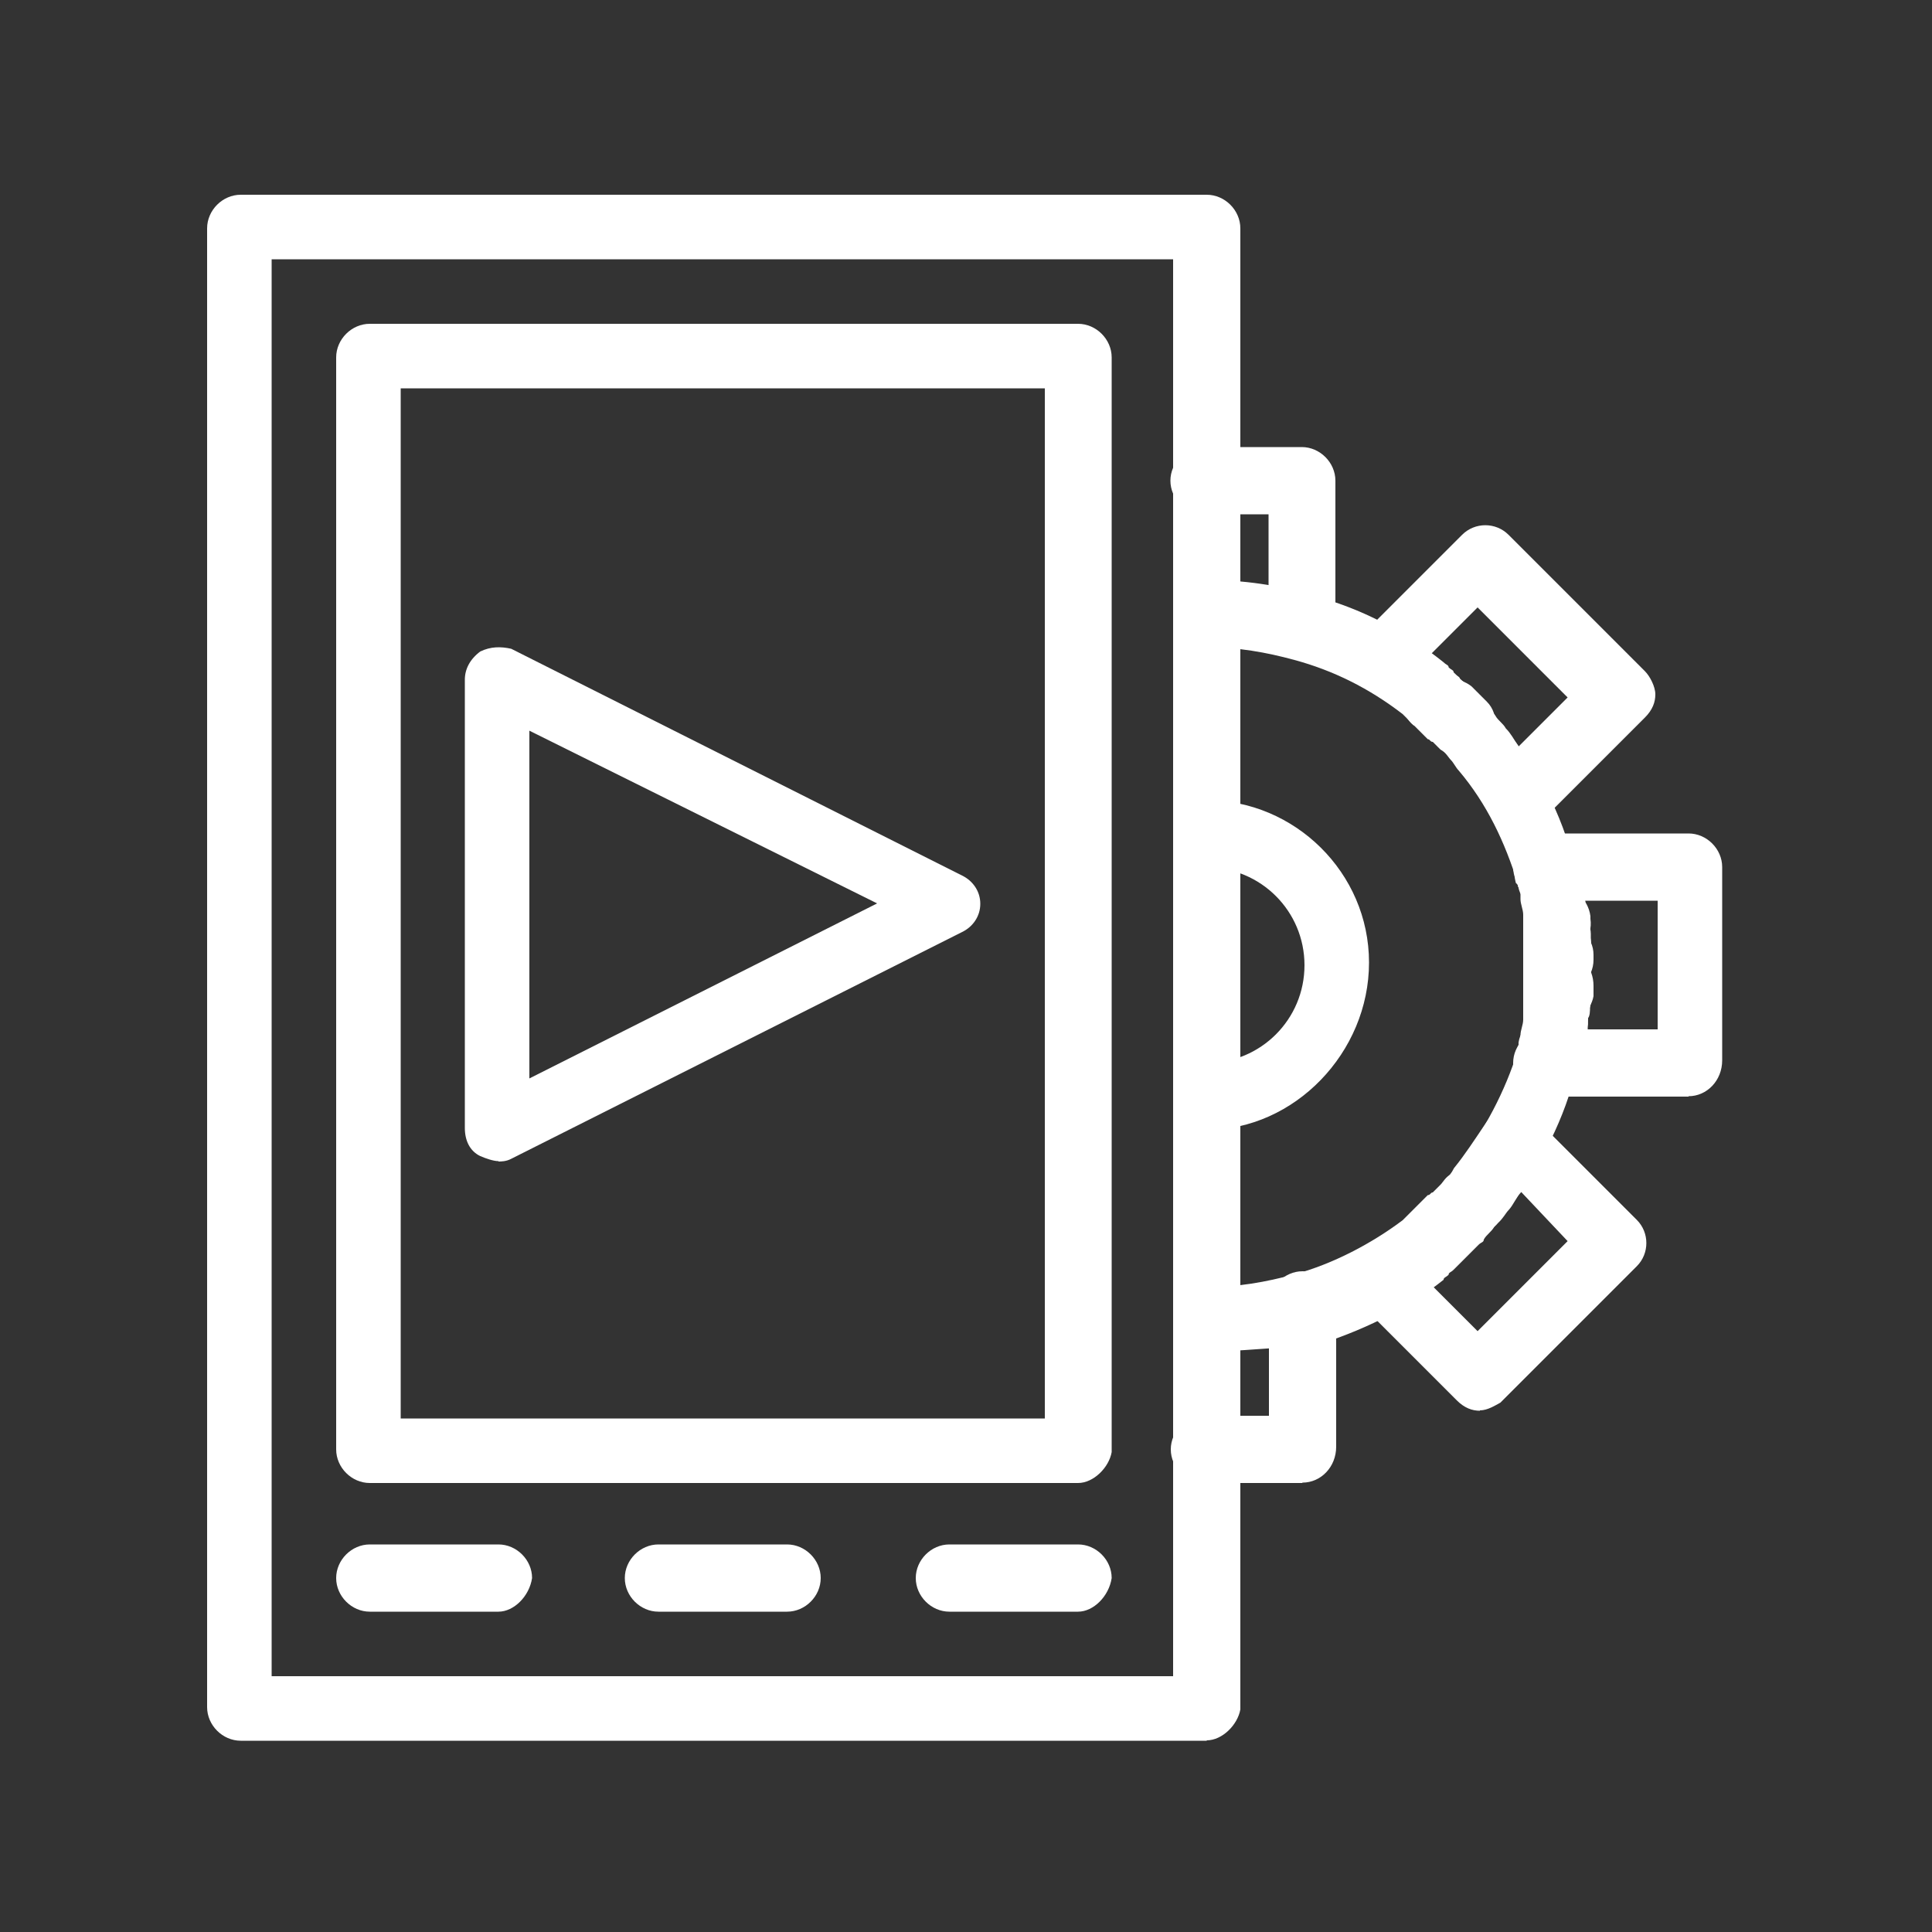
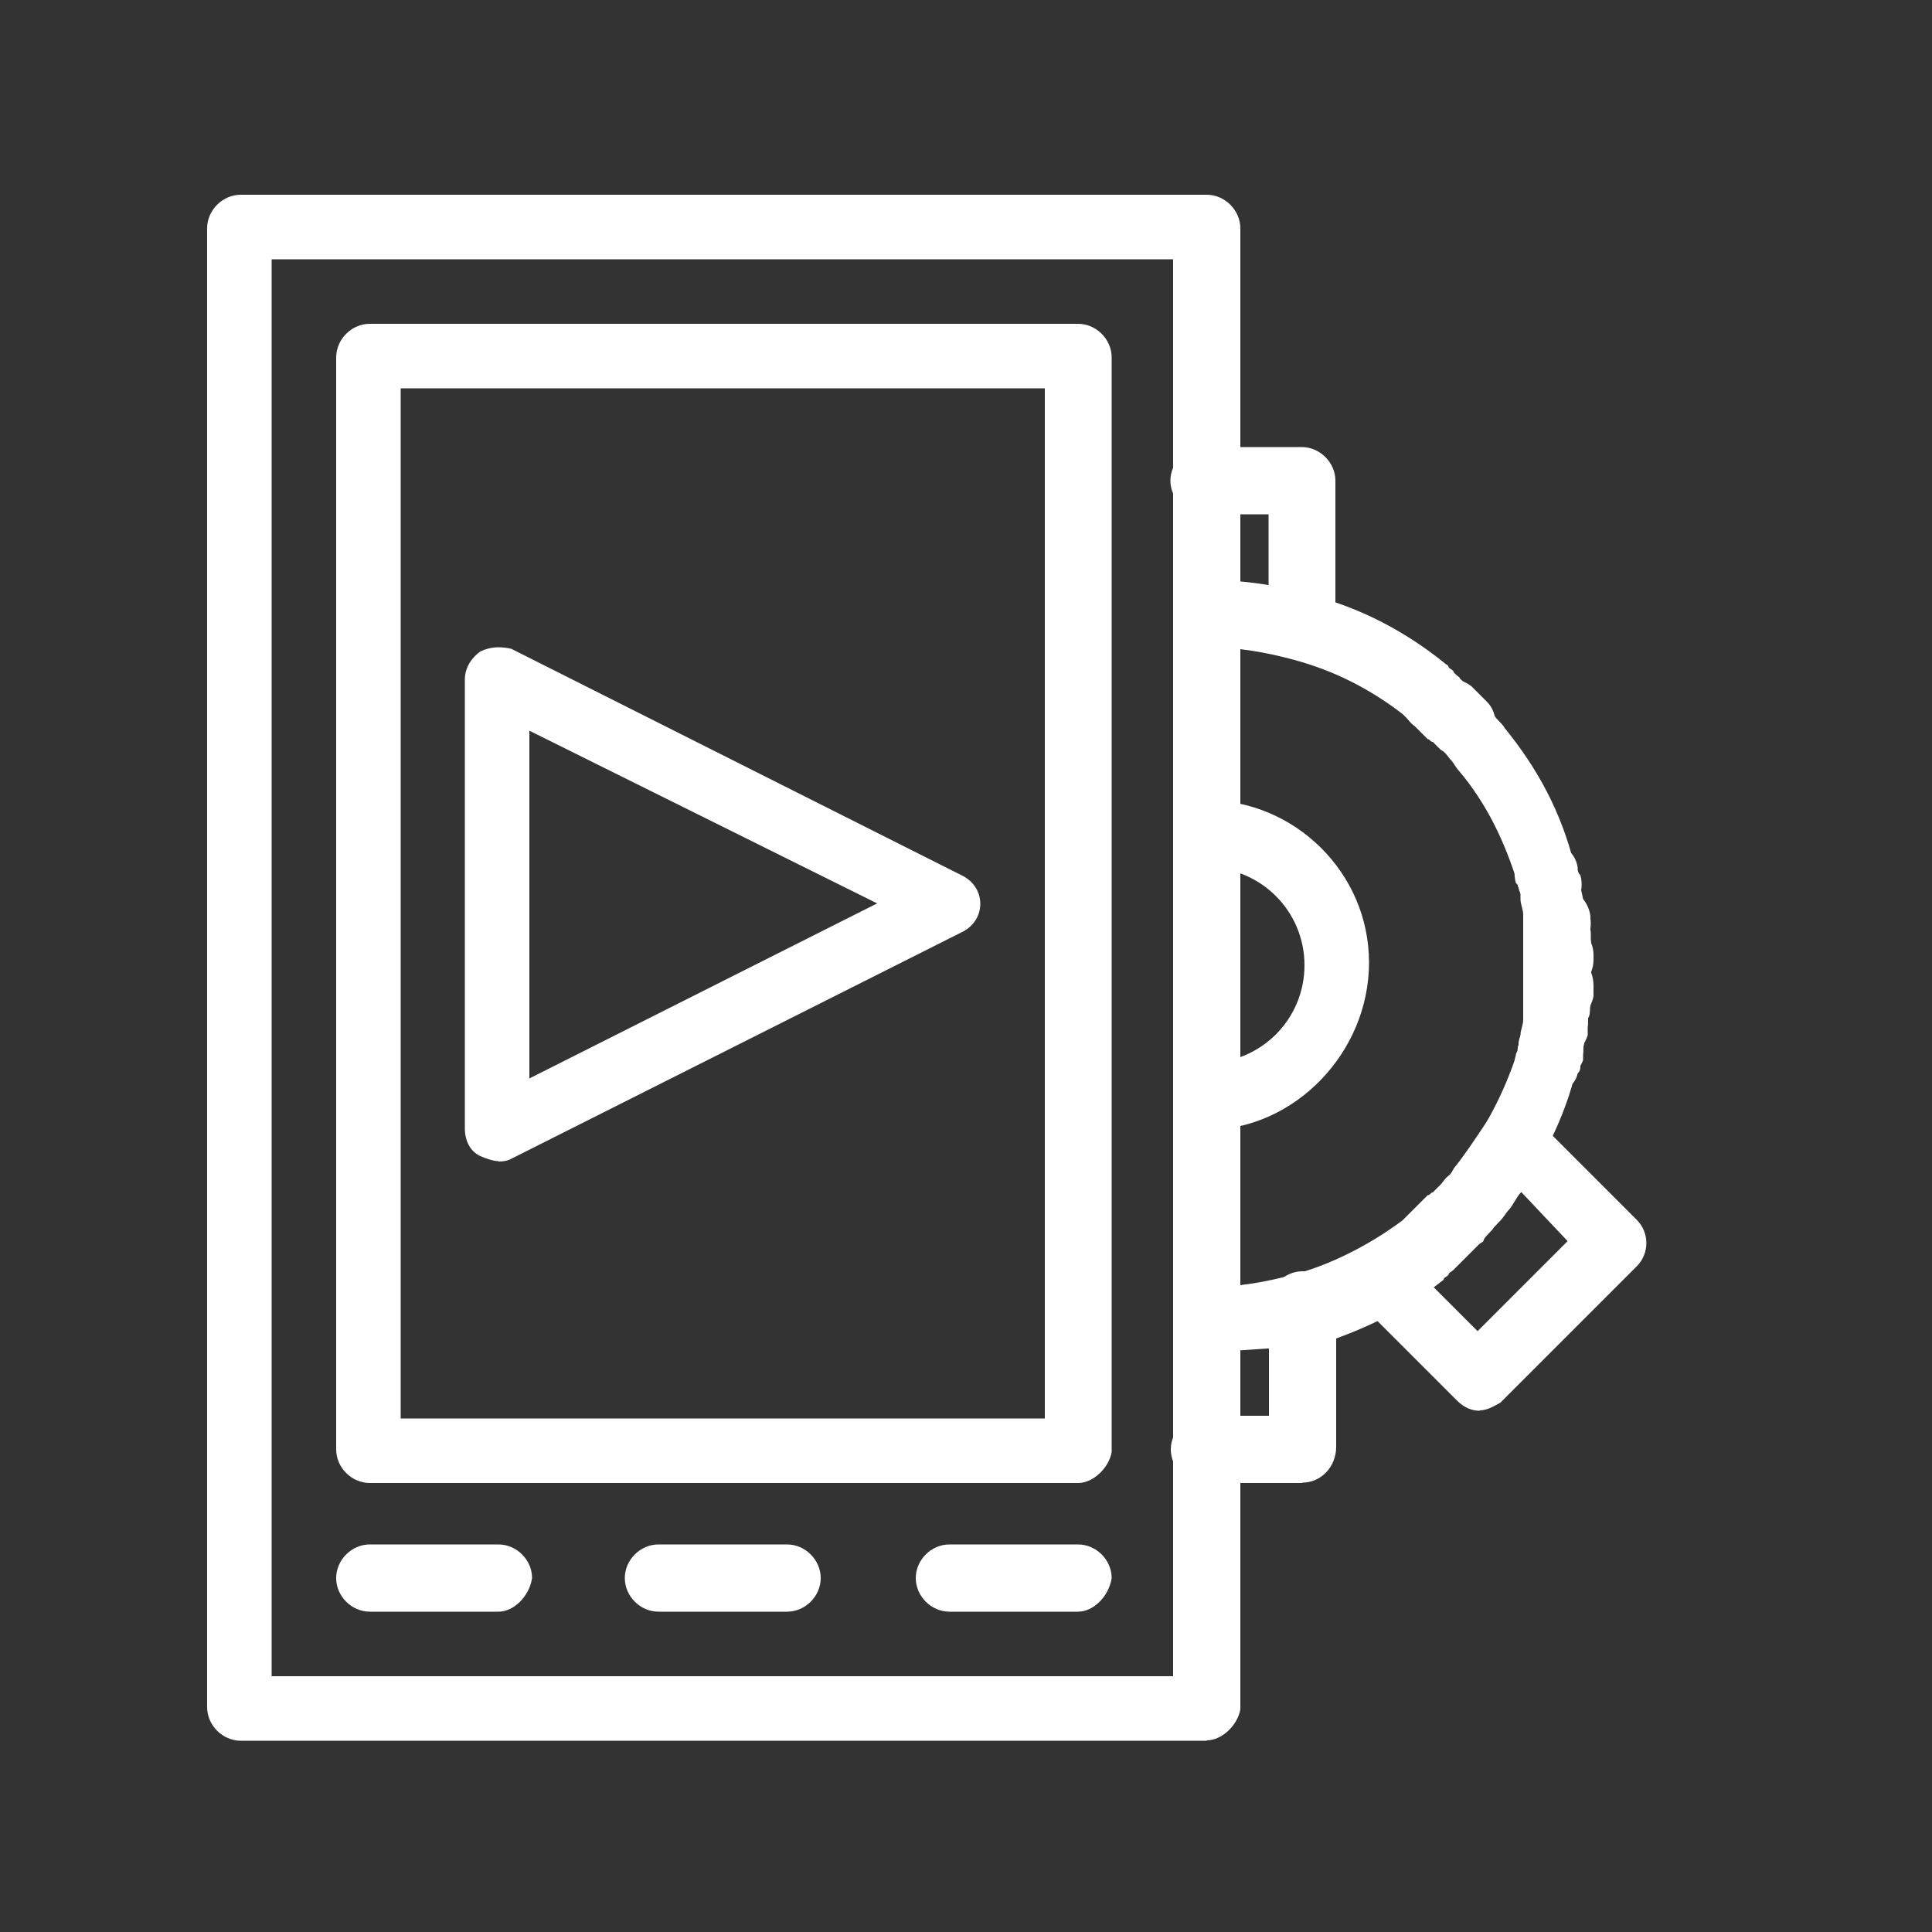
<svg xmlns="http://www.w3.org/2000/svg" id="Warstwa_1" data-name="Warstwa 1" viewBox="0 0 50 50">
  <rect x="0" y="0" width="50" height="50" fill="#333333" stroke="none" />
  <defs>
    <style>
      .cls-1 {
        fill: #fff;
        stroke-width: 0px;
      }
    </style>
  </defs>
  <g id="_589_Mobile_Design_Setting" data-name="589, Mobile, Design, Setting">
    <g>
-       <path class="cls-1" d="M39.23,21.38h-.13c-.27-.07-.47-.2-.6-.4-.2-.4-.47-.8-.73-1.13-.07-.07-.13-.2-.2-.27-.27-.27-.27-.73-.07-1-.27.2-.73.2-1-.07-.07,0-.07-.07-.13-.07h0c-.33-.27-.67-.47-1-.67-.2-.13-.4-.33-.4-.6-.07-.27.07-.53.27-.73l2.6-2.6c.33-.33.87-.33,1.2,0l3.53,3.53c.13.13.27.4.27.6s-.07.4-.27.6l-2.6,2.6c-.33.13-.53.2-.73.2ZM38.1,18.25c.2,0,.47.07.6.27.07.13.2.2.27.33.13.13.2.27.33.47l1.27-1.27-2.33-2.33-1.27,1.27c.13.07.2.13.33.27.07.07.13.07.13.13.33.27.4.73.13,1.13.2-.27.4-.27.53-.27Z" />
      <path class="cls-1" d="M37.83,19.58c-.2,0-.47-.07-.6-.27l-.07-.07h0l-.07-.07-.07-.07h0l-.07-.07c-.33-.33-.33-.87-.07-1.2.33-.33.87-.33,1.2-.07q.07.07.13.13l.07.07.07.07.13.13c.33.33.27.87-.07,1.2-.13.13-.33.2-.6.2Z" />
      <path class="cls-1" d="M37.37,19.11c-.2,0-.4-.07-.53-.2q-.07-.07-.13-.07h0q-.07-.07-.13-.07c-.33-.27-.4-.8-.13-1.2.27-.33.8-.4,1.2-.13.07.07.13.07.13.13.07.07.13.07.13.13.33.33.33.87.07,1.2-.13.07-.4.2-.6.2Z" />
      <path class="cls-1" d="M40.03,28.31h-.2c-.47-.13-.73-.6-.6-1q0-.07.07-.13c.13-.47.6-.73,1-.6.47.13.73.6.6,1,0,.07,0,.13-.07.2-.07.33-.4.53-.8.53Z" />
      <path class="cls-1" d="M40.1,28.05h-.2c-.47-.13-.73-.6-.6-1v-.07c.07-.47.53-.73,1-.67.47.07.73.53.67,1v.13c-.13.33-.47.6-.87.6Z" />
      <path class="cls-1" d="M40.23,27.45h-.13c-.47-.07-.73-.53-.67-.93v-.13c.07-.47.47-.8.93-.73.47.07.8.47.73.93v.2c-.13.4-.47.67-.87.67Z" />
      <path class="cls-1" d="M40.3,27.11h-.13c-.47-.07-.8-.47-.73-.93v-.07c.07-.47.47-.8.93-.73.47.07.8.47.73.93v.07c-.07.4-.4.73-.8.73Z" />
      <path class="cls-1" d="M40.3,26.71h-.07c-.47-.07-.8-.47-.73-.87h0v-.07c0-.47.4-.8.87-.8s.8.4.8.87v.13h0c-.07.4-.4.73-.87.73Z" />
      <path class="cls-1" d="M40.37,26.51h-.07c-.47-.07-.8-.47-.73-.87v-.2c0-.47.4-.8.87-.8s.8.4.8.87v.27c-.07.4-.47.73-.87.73Z" />
      <path class="cls-1" d="M40.37,26.18h0c-.47,0-.87-.4-.87-.87v-.13h0c0-.47.4-.8.87-.8s.8.4.8.87h0v.13c0,.47-.33.8-.8.8Z" />
      <path class="cls-1" d="M40.37,25.71c-.47,0-.8-.33-.8-.8h0v-.13c0-.47.33-.87.8-.87s.87.33.87.8v.13h0c0,.47-.4.87-.87.87h0Z" />
-       <path class="cls-1" d="M40.37,25.45c-.47,0-.8-.33-.8-.8v-.13c-.07-.47.33-.87.73-.87.47-.07.87.33.87.73v.27c.07.4-.33.8-.8.8h0Z" />
      <path class="cls-1" d="M40.37,25.18c-.47,0-.8-.33-.8-.8v-.07h0c-.07-.47.33-.87.73-.87.47-.07.87.33.87.73h0v.13c.07.47-.33.87-.8.87h0Z" />
      <path class="cls-1" d="M40.3,24.71c-.4,0-.8-.33-.8-.73v-.07c-.07-.47.27-.87.73-.93.47-.07.87.27.93.73v.07c.07.47-.27.87-.73.93h-.13Z" />
-       <path class="cls-1" d="M40.23,24.45c-.4,0-.73-.33-.8-.73v-.13c-.07-.47.2-.87.67-.93.47-.07.87.2.93.67v.2c.07.47-.27.87-.73.93h-.07Z" />
-       <path class="cls-1" d="M40.17,23.85c-.4,0-.73-.27-.8-.67v-.07c-.13-.47.13-.93.6-1,.47-.13.93.13,1,.6v.13c.07.47-.2.87-.67,1h-.13Z" />
      <path class="cls-1" d="M40.1,23.58c-.4,0-.73-.27-.8-.6q0-.07-.07-.13c-.13-.47.13-.93.6-1,.47-.13.93.13,1,.6,0,.07,0,.13.07.2.13.47-.13.87-.6,1-.07-.07-.13-.07-.2-.07Z" />
-       <path class="cls-1" d="M43.7,28.38h-3.67c-.47,0-.87-.4-.87-.87s.4-.87.87-.87h2.87v-3.33h-2.87c-.47,0-.87-.4-.87-.87s.4-.87.87-.87h3.67c.47,0,.87.4.87.87v5c0,.53-.4.93-.87.93Z" />
      <path class="cls-1" d="M38.3,36.51c-.2,0-.4-.07-.6-.27l-2.6-2.6c-.2-.2-.27-.47-.27-.73s.2-.47.4-.6c.33-.2.73-.4,1-.67h0c.07,0,.07-.07.13-.07.27-.27.73-.27,1-.07-.2-.33-.2-.73.07-1,.07-.07.13-.13.2-.27.27-.33.53-.73.8-1.13.13-.2.33-.4.6-.4.27-.07.53.07.73.27l2.6,2.6c.33.33.33.87,0,1.2l-3.53,3.53c-.13.07-.33.2-.53.2ZM36.97,33.18l1.27,1.27,2.33-2.33-1.2-1.27c-.13.13-.2.33-.33.47-.07.07-.13.2-.27.33-.27.33-.8.4-1.13.13.2.33.2.8-.13,1.13-.07.07-.13.07-.13.13-.13,0-.27.07-.4.13Z" />
      <path class="cls-1" d="M37.1,32.91c-.27,0-.47-.13-.67-.33-.27-.33-.27-.87.13-1.2.07,0,.07-.07.13-.07h0c.07,0,.07-.07.13-.07.33-.33.87-.27,1.2.07s.27.87-.07,1.2c-.07.07-.13.07-.13.13-.07.07-.13.07-.13.13-.27.07-.4.13-.6.13Z" />
      <path class="cls-1" d="M37.5,32.51c-.2,0-.47-.07-.6-.27-.33-.33-.27-.87.07-1.2l.07-.07h0l.07-.07h0l.07-.07h0l.07-.07c.33-.33.87-.33,1.2-.07.33.33.33.87.07,1.2q-.07.07-.13.13l-.07.07h0l-.07.07q-.07.07-.13.13c-.2.13-.4.2-.6.2Z" />
      <path class="cls-1" d="M31.23,29.25c-.47,0-.87-.4-.87-.87s.4-.87.87-.87c1.4,0,2.53-1.13,2.53-2.53s-1.13-2.53-2.53-2.53c-.47,0-.87-.4-.87-.87s.4-.87.87-.87c2.27,0,4.2,1.87,4.2,4.2s-1.93,4.33-4.2,4.33Z" />
      <path class="cls-1" d="M33.7,17.05c-.47,0-.87-.4-.87-.87v-2.87h-1.67c-.47,0-.87-.4-.87-.87s.4-.87.87-.87h2.53c.47,0,.87.4.87.87v3.67c0,.6-.4.93-.87.93Z" />
      <path class="cls-1" d="M33.7,38.38h-2.53c-.47,0-.87-.4-.87-.87s.4-.87.87-.87h1.67v-2.87c0-.47.4-.87.87-.87s.87.4.87.87v3.67c0,.53-.4.93-.87.93Z" />
      <path class="cls-1" d="M31.23,35.05c-.47,0-.87-.4-.87-.87s.4-.87.87-.87c.8,0,1.53-.13,2.27-.33,1-.27,2-.8,2.8-1.4q.07-.07.13-.13l.13-.13q.07-.07.13-.13l.13-.13q.07-.07.13-.13h0c.07,0,.07-.07.13-.07q.07-.07.13-.13h0l.07-.07c.07-.07.13-.2.27-.27.07-.07.13-.2.2-.27.67-.87,1.2-1.87,1.53-2.93v-.07q0-.07.07-.13v-.13h0v-.07h0c0-.13.07-.27.07-.4v-.13h0v-.73h0v-.2h0v-.07h0v-.13h0v-.27h0v-.13h0v-.07h0v-.13h0v-.73h0v-.13c0-.13-.07-.27-.07-.4h0v-.07h0v-.13q0-.07-.07-.13v-.07c-.33-1.07-.8-2.07-1.53-2.93-.07-.07-.13-.2-.2-.27-.07-.07-.13-.2-.27-.27l-.07-.07h0q-.07-.07-.13-.13c-.07,0-.07-.07-.13-.07h0q-.07-.07-.13-.13t-.13-.13-.13-.13-.13-.13-.13-.13c-.87-.67-1.8-1.13-2.8-1.4-.73-.2-1.47-.33-2.27-.33-.47,0-.87-.4-.87-.87s.4-.87.87-.87c.93,0,1.87.13,2.73.4,1.27.33,2.4.93,3.4,1.73.07.07.13.07.13.13.07.07.13.07.13.13l.13.13h0q.07.07.13.13c.07.07.13.13.13.13q.07.07.13.13.07.07.13.13.07.07.13.13c.07.07.2.2.27.33.07.13.2.2.27.33.87,1.07,1.47,2.2,1.8,3.53h0v.07h0c0,.07,0,.13.07.2q0,.07.07.13v.13c.07.2.07.33.13.53v.13c0,.07,0,.13.07.27v.07c0,.13,0,.27.07.4v.67h0v.4h0v.67c0,.13,0,.27-.07.33v.13c0,.07,0,.13-.07.27v.13c0,.13-.07.33-.13.53v.13q0,.07-.07.13c0,.07,0,.13-.07.13h0v.07h0c-.33,1.27-1,2.47-1.8,3.53-.07.13-.2.2-.27.33-.07.13-.2.2-.27.33,0,.07-.07.07-.13.13h0q-.07.07-.13.13-.07.07-.13.13c-.07.07-.13.13-.13.13q-.07.07-.13.13-.07.07-.13.13c-.07.07-.13.07-.13.13-.07.07-.13.07-.13.13-1,.8-2.13,1.33-3.4,1.73-.93,0-1.87.13-2.73.13Z" />
      <path class="cls-1" d="M31.23,45.05H6.23c-.47,0-.87-.4-.87-.87V5.91c0-.47.4-.87.87-.87h25c.47,0,.87.4.87.87v38.33c-.07.4-.47.8-.87.8ZM7.03,43.38h23.33V6.71H7.03v36.67Z" />
      <path class="cls-1" d="M27.9,38.38H9.57c-.47,0-.87-.4-.87-.87V9.25c0-.47.4-.87.87-.87h18.33c.47,0,.87.4.87.87v28.33c-.07.4-.47.8-.87.8ZM10.37,36.71h16.67V10.05H10.37v26.67Z" />
      <path class="cls-1" d="M12.9,41.71h-3.33c-.47,0-.87-.4-.87-.87s.4-.87.87-.87h3.33c.47,0,.87.4.87.87-.07.47-.47.87-.87.87Z" />
      <path class="cls-1" d="M20.37,41.71h-3.33c-.47,0-.87-.4-.87-.87s.4-.87.87-.87h3.33c.47,0,.87.4.87.87s-.4.87-.87.87Z" />
      <path class="cls-1" d="M27.9,41.71h-3.33c-.47,0-.87-.4-.87-.87s.4-.87.87-.87h3.33c.47,0,.87.4.87.87-.07.47-.47.87-.87.87Z" />
      <path class="cls-1" d="M12.9,30.05c-.13,0-.33-.07-.47-.13-.27-.13-.4-.4-.4-.73v-11.6c0-.27.13-.53.4-.73.27-.13.53-.13.8-.07l11.67,5.87c.27.13.47.4.47.73s-.2.6-.47.73l-11.67,5.87c-.13.07-.27.07-.33.07ZM13.7,18.91v9l9-4.53-9-4.47Z" />
    </g>
  </g>
</svg>